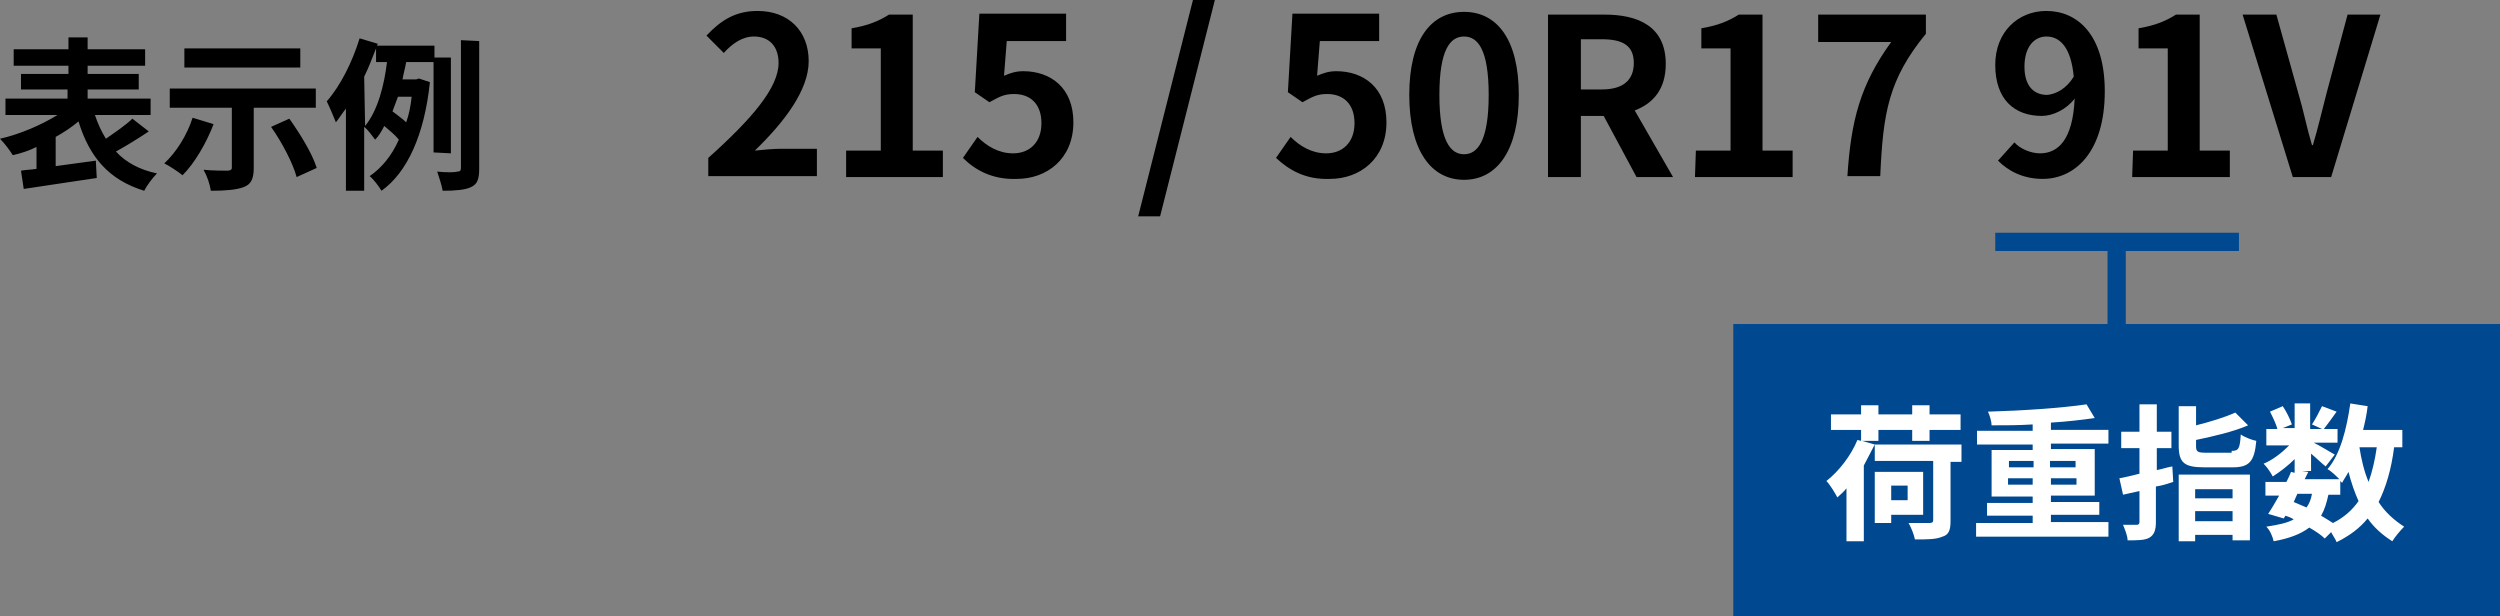
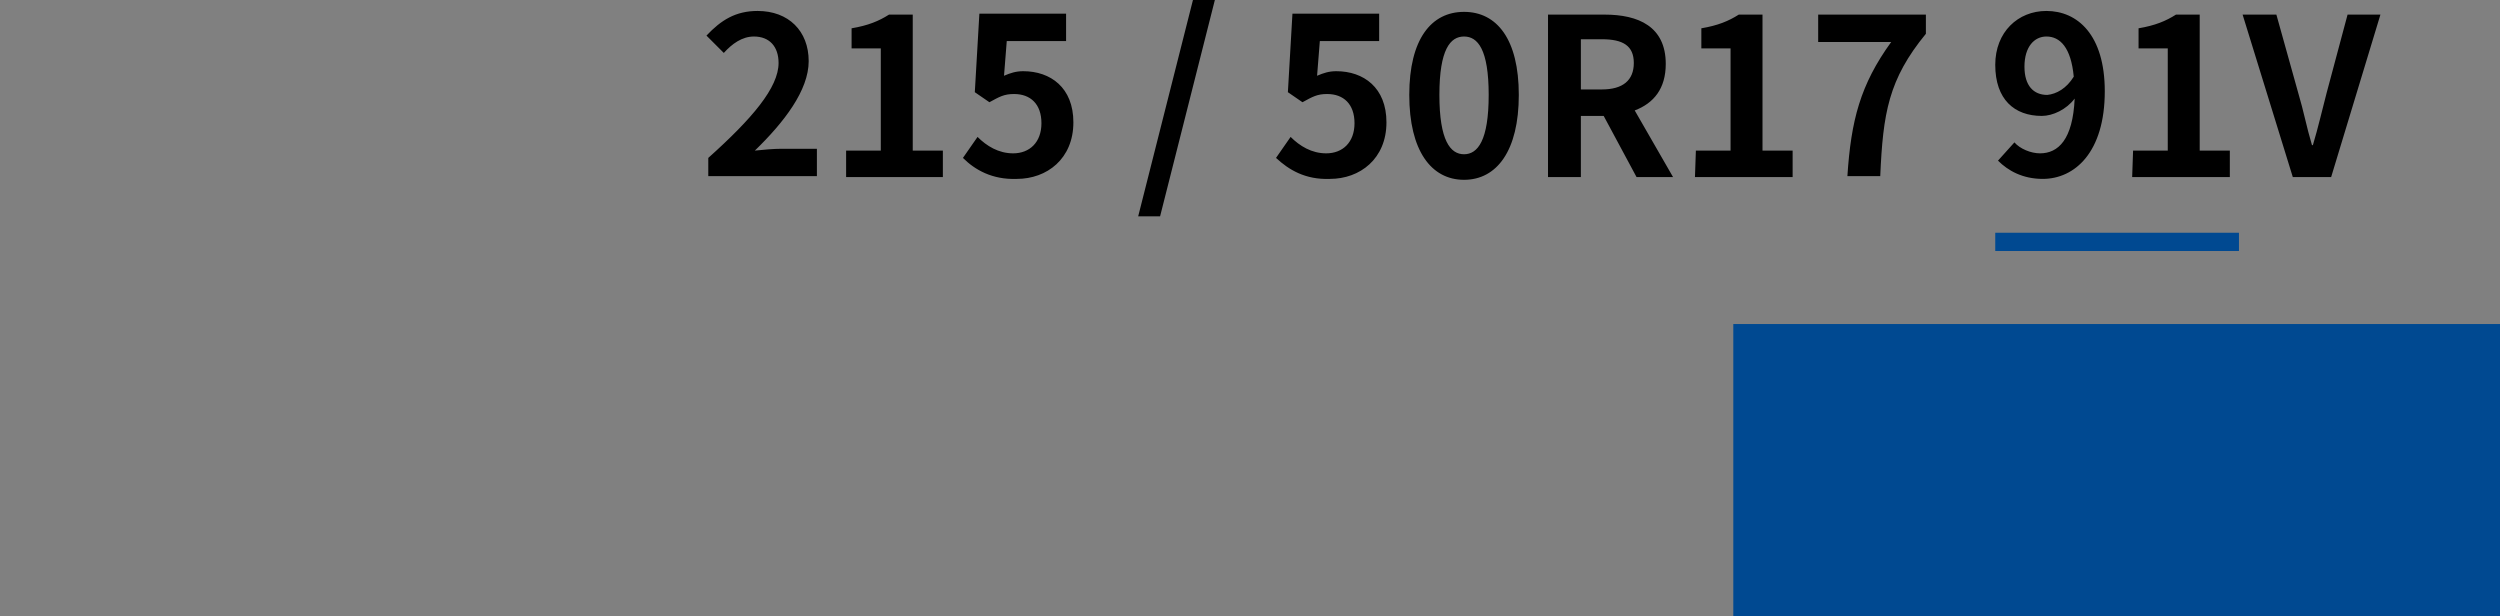
<svg xmlns="http://www.w3.org/2000/svg" id="size_mark_img01.svg" viewBox="0 0 273.9 67.5" preserveAspectRatio="none">
  <rect x="0" y="0" width="273.9" height="67.5" fill="#808080" stroke="none" />
  <style>.st0{fill:#004991;} .st1{enable-background:new ;} .st2{fill:#FFFFFF;}</style>
  <g id="グループ_14">
    <g id="グループ_13-2">
-       <path id="シェイプ_717_のコピー_2-2" class="st0" d="M231.9 26.5h1v19h-1v-19zm-1 0h1v19h-1v-19z" />
      <path id="長方形_719-2" class="st0" d="M189.9 35.5h84v32h-84z" />
      <path id="シェイプ_717_のコピー-2" class="st0" d="M218.6 26.5v-1h26.7v1h-26.7zm0 1v-1h26.7v1h-26.7z" />
    </g>
  </g>
  <g class="st1">
-     <path d="M16.3 14.4c-1.2.8-2.5 1.6-3.6 2.2 1.1 1.2 2.6 2 4.5 2.4-.5.5-1.1 1.3-1.4 1.9-3.9-1.2-6-3.7-7.2-7.6-.7.6-1.6 1.2-2.5 1.7v3.2c1.4-.2 2.9-.4 4.4-.6l.1 1.9c-2.8.4-5.9.9-8 1.2l-.3-2c.5-.1 1.1-.1 1.7-.2v-2.4c-.8.4-1.7.7-2.6.9-.3-.5-.9-1.3-1.4-1.8 2.2-.5 4.5-1.5 6.3-2.6H.6v-1.8h6.8v-1H2.3V8.1h5.2v-.9h-6V5.4h6V4.1h2.1v1.3h6.3v1.8H9.6v.9h5.6v1.7H9.6v1h6.9v1.8h-6.1c.3.9.7 1.8 1.2 2.6 1-.7 2.2-1.5 2.9-2.2l1.8 1.4zM23.4 13.6c-.8 2.1-2.1 4.3-3.4 5.6-.5-.4-1.4-1-2-1.3 1.3-1.2 2.5-3.1 3.1-5l2.3.7zm4.4-1.9v6.7c0 1.2-.3 1.8-1.1 2.1-.8.3-2 .4-3.6.4-.1-.7-.4-1.6-.8-2.3 1 .1 2.3.1 2.6.1.3 0 .5-.1.5-.3v-6.6h-6.8V9.7h16v2.1h-6.8v-.1zm5.1-4.3H20.2V5.3h12.7v2.1zM31.7 13c1.2 1.7 2.5 3.8 3 5.4l-2.2 1c-.4-1.5-1.6-3.8-2.8-5.5l2-.9zM47.5 16.7V6.8h-3c-.1.6-.3 1.3-.4 1.9h1.5l.3-.1 1.2.4c-.6 5.8-2.5 9.9-5.3 11.9-.3-.5-.9-1.3-1.3-1.6 1.3-.9 2.4-2.2 3.2-4-.4-.5-1-1-1.6-1.5-.3.6-.6 1.1-1 1.5-.3-.4-.8-1.1-1.2-1.4v7h-2v-9c-.4.5-.7 1-1.1 1.5-.2-.5-.7-1.7-1-2.3 1.5-1.7 2.8-4.3 3.6-6.9l2 .6-.1.2h6.3v1.3h1.8v10.5l-1.9-.1zM40 13.8c1.4-1.7 2.1-4.5 2.4-7h-1.2V5.3c-.4 1-.8 2.1-1.3 3.1l.1 5.4zm3.6-3.2c-.2.5-.4 1.1-.6 1.6.5.4 1.1.8 1.5 1.2.3-.8.5-1.8.6-2.8h-1.5zm8.9-6.1v14c0 1.1-.2 1.7-.9 2-.6.3-1.7.4-3.1.4-.1-.6-.4-1.5-.6-2.1 1 .1 1.9.1 2.2 0 .3 0 .4-.1.4-.4v-14l2 .1z" />
-   </g>
+     </g>
  <g class="st1">
    <path d="M77.6 17.3c4.8-4.3 7.7-7.7 7.7-10.4 0-1.8-1-2.9-2.7-2.9-1.3 0-2.4.8-3.3 1.8l-1.9-1.9C79 2.2 80.6 1.2 83 1.2c3.4 0 5.6 2.2 5.6 5.5 0 3.2-2.7 6.7-5.9 9.8.9-.1 2.1-.2 2.9-.2h3.9v3H77.6v-2zM92.7 16.5h3.8V5.3h-3.2V3.1c1.8-.3 3-.8 4.1-1.5h2.6v14.9h3.3v2.9H92.7v-2.9zM105.5 17.3l1.6-2.3c1 1 2.3 1.8 3.9 1.8 1.8 0 3.1-1.2 3.1-3.3s-1.2-3.2-3-3.2c-1.1 0-1.6.3-2.7.9l-1.6-1.1.5-8.6h9.5v3h-6.5l-.3 3.8c.7-.3 1.3-.5 2.1-.5 3 0 5.5 1.8 5.5 5.6 0 4-2.9 6.2-6.2 6.2-2.7.1-4.6-1-5.9-2.3zM130.7 0h2.4l-6 23.7h-2.4l6-23.7zM139.8 17.3l1.6-2.3c1 1 2.3 1.8 3.9 1.8 1.8 0 3.1-1.2 3.1-3.3s-1.2-3.2-3-3.2c-1.1 0-1.6.3-2.7.9l-1.6-1.1.5-8.6h9.5v3h-6.5l-.3 3.8c.7-.3 1.3-.5 2.1-.5 3 0 5.5 1.8 5.5 5.6 0 4-2.9 6.2-6.2 6.2-2.7.1-4.5-1-5.9-2.3zM154.4 10.4c0-6.1 2.4-9.1 6-9.1s6 3 6 9.1-2.4 9.3-6 9.3-6-3.2-6-9.3zm8.7 0c0-5-1.2-6.4-2.7-6.4s-2.7 1.4-2.7 6.4 1.2 6.5 2.7 6.5 2.7-1.5 2.7-6.5zM179.3 19.4l-3.6-6.7h-2.5v6.7h-3.6V1.6h6.2c3.7 0 6.7 1.3 6.7 5.4 0 2.7-1.3 4.3-3.4 5.1l4.2 7.3h-4zm-6.1-9.6h2.3c2.3 0 3.5-1 3.5-2.9s-1.2-2.6-3.5-2.6h-2.3v5.5zM185.8 16.5h3.8V5.3h-3.2V3.1c1.8-.3 3-.8 4.1-1.5h2.6v14.9h3.3v2.9h-10.7l.1-2.9zM207.2 4.6h-8v-3H211v2.1c-4.1 5-4.7 8.7-5 15.6h-3.6c.4-6.1 1.4-10 4.8-14.7zM220.7 15.6c.6.7 1.8 1.2 2.8 1.2 2 0 3.6-1.5 3.8-6-.9 1.2-2.4 1.9-3.6 1.9-3 0-5.1-1.8-5.1-5.6 0-3.6 2.5-5.9 5.6-5.9 3.4 0 6.4 2.6 6.4 8.8 0 6.7-3.3 9.6-6.8 9.6-2.2 0-3.8-.9-4.9-2l1.8-2zm6.5-7.2c-.3-3.2-1.5-4.4-3-4.4-1.3 0-2.4 1.1-2.4 3.3 0 2.1 1 3.1 2.5 3.1 1-.1 2.1-.7 2.9-2zM233.7 16.5h3.8V5.3h-3.2V3.1c1.8-.3 3-.8 4.1-1.5h2.6v14.9h3.3v2.9h-10.7l.1-2.9zM245.7 1.6h3.7l2.4 8.6c.6 2 .9 3.7 1.5 5.7h.1c.6-2 1-3.8 1.5-5.7l2.3-8.6h3.6l-5.4 17.8h-4.2l-5.5-17.8z" />
  </g>
  <g>
-     <path class="st2" d="M205.4 48.7c-.4.8-.8 1.5-1.2 2.3v8.3h-1.9v-5.8c-.3.4-.7.7-1 1-.2-.4-.8-1.4-1.2-1.8 1.4-1.1 2.7-2.8 3.4-4.5l.4.1v-1.2h-3.3v-1.7h3.3v-1h1.9v1h3.7v-1h1.9v1h3.4v1.7h-3.4v1.2h-1.9v-1.2h-3.7v1.2H204l1.4.4zm9.6 1.9h-1.3v6.5c0 1-.2 1.5-.9 1.7-.7.3-1.6.3-3 .3-.1-.5-.4-1.3-.7-1.8h2.3c.3 0 .4-.1.4-.3v-6.5h-6.4v-1.8h9.5v1.9zm-7.8 5.8v.9h-1.8v-5.6h5.3v4.7h-3.5zm0-3.2v1.6h1.8v-1.6h-1.8zM231 57.3v1.5h-14.5v-1.5h6.2v-.8h-5v-1.4h5v-.7h-4.5v-5.1h4.5v-.6h-6.1v-1.5h6.1v-.7c-1.5.1-3.1.1-4.5.1 0-.4-.2-1.1-.4-1.5 3.7-.1 8.1-.4 10.8-.8l.9 1.5c-1.4.2-3.1.4-4.8.5v.8h6.3v1.5h-6.3v.6h4.8v5.1h-4.8v.7h5.3v1.4h-5.3v.8h6.3zm-10.9-6.1h2.7v-.7h-2.7v.7zm2.6 1.9v-.7H220v.7h2.7zm1.9-2.6v.7h2.8v-.7h-2.8zm2.9 1.9h-2.8v.7h2.8v-.7zM238.1 52.8c-.6.2-1.2.4-1.9.5v3.9c0 .9-.2 1.4-.7 1.7-.5.3-1.3.3-2.4.3 0-.5-.3-1.2-.5-1.7h1.5c.2 0 .3-.1.3-.3v-3.4l-1.8.4-.4-1.8c.6-.1 1.4-.3 2.2-.5v-2.8h-2v-1.8h2v-3h1.9v3h1.6v1.8h-1.6v2.4c.6-.1 1.1-.3 1.7-.4l.1 1.7zm.6-.8h7.8v7.2h-1.9v-.6h-4.1v.7h-1.8V52zm5.8-2.6c.8 0 .9-.3 1-1.8.4.3 1.2.6 1.7.7-.2 2.3-.8 2.9-2.6 2.9h-3.1c-2.2 0-2.8-.5-2.8-2.4v-4.3h1.9v2.1c1.6-.4 3.2-.9 4.3-1.4l1.4 1.4c-1.6.7-3.8 1.2-5.7 1.6v.7c0 .6.2.7 1.1.7h2.8zm-4 4.2v1h4.1v-1h-4.1zm4.1 3.5V56h-4.1v1.1h4.1zM262.3 49c-.3 2.4-.9 4.4-1.7 6 .7 1.1 1.7 2 2.8 2.7-.4.4-1 1.1-1.3 1.6-1.1-.7-2-1.5-2.7-2.5-.9 1.1-2 1.9-3.4 2.6-.1-.3-.4-.7-.6-1.1l-.7.7c-.4-.4-1-.8-1.7-1.2-.9.7-2.2 1.2-3.9 1.5-.1-.5-.4-1.2-.8-1.6 1.3-.2 2.3-.4 3-.8-.3-.2-.6-.3-.9-.4l-.2.3-1.7-.5c.4-.6.8-1.3 1.2-2h-1.5v-1.5h2.3c.2-.4.4-.8.5-1.1l.4.1v-1.5c-.7.7-1.6 1.4-2.4 1.9-.2-.4-.6-1-1-1.4 1-.4 2-1.2 2.8-2h-2.5V47h1.2c-.1-.5-.5-1.3-.8-1.9l1.4-.6c.4.6.8 1.4 1 2l-1 .4h1.3v-2.7h1.7V47h1.3l-1.1-.5c.4-.6.8-1.4 1.1-2l1.6.6c-.5.7-1 1.4-1.4 1.9h1.5v1.5h-2.6c.8.4 1.9 1.1 2.3 1.3l-1 1.3c-.4-.3-1-.9-1.6-1.4v1.9h-1l.7.1-.4.8h3.8c-.4-.4-.9-.9-1.3-1.1 1.4-1.6 2.1-4.4 2.5-7.2l1.9.3c-.1.9-.3 1.8-.5 2.6h4.3V49h-.9zm-11 6c.5.2.9.4 1.4.6.3-.4.5-.9.6-1.5h-1.6l-.4.9zm3.8-.8c-.2.9-.4 1.6-.8 2.3.5.3 1 .6 1.3.8 1.2-.6 2.1-1.4 2.8-2.4-.4-.9-.8-2-1.1-3.2-.2.4-.5.8-.7 1.2l-.2-.2v1.5h-1.3zm3.4-5.2c.2 1.3.5 2.6 1 3.8.4-1.1.7-2.4.9-3.8h-1.9z" />
-   </g>
+     </g>
</svg>